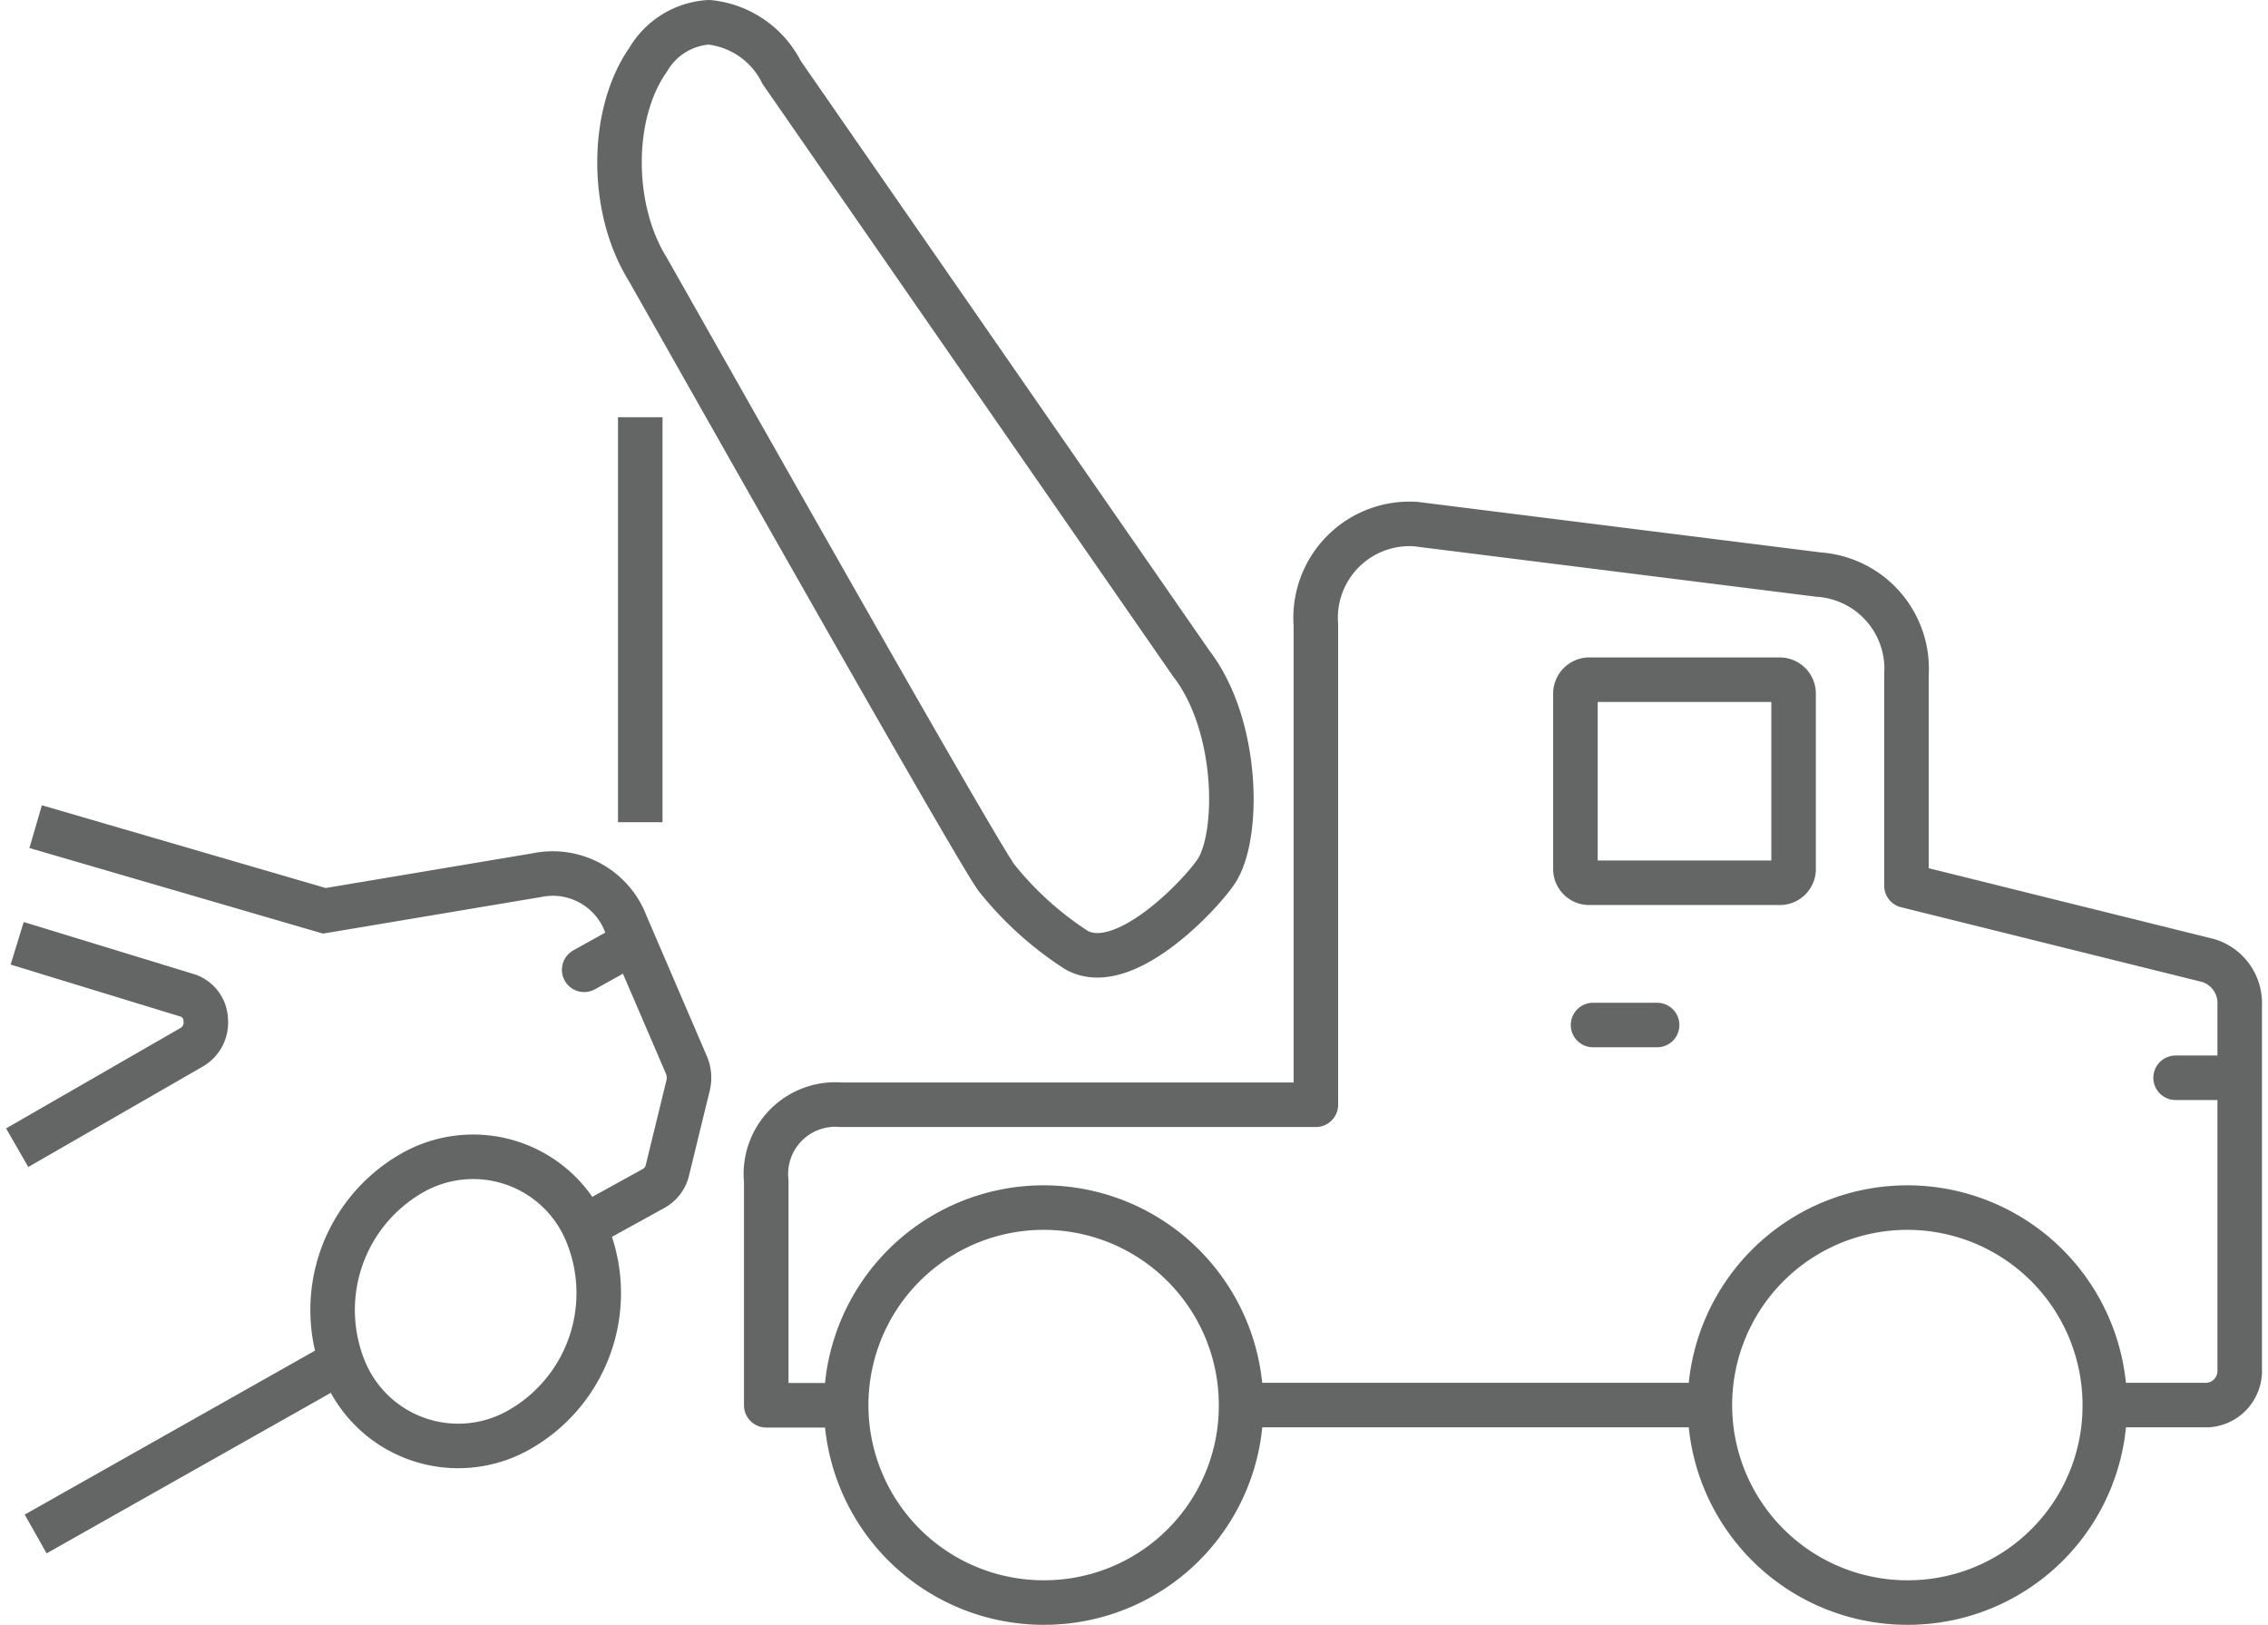
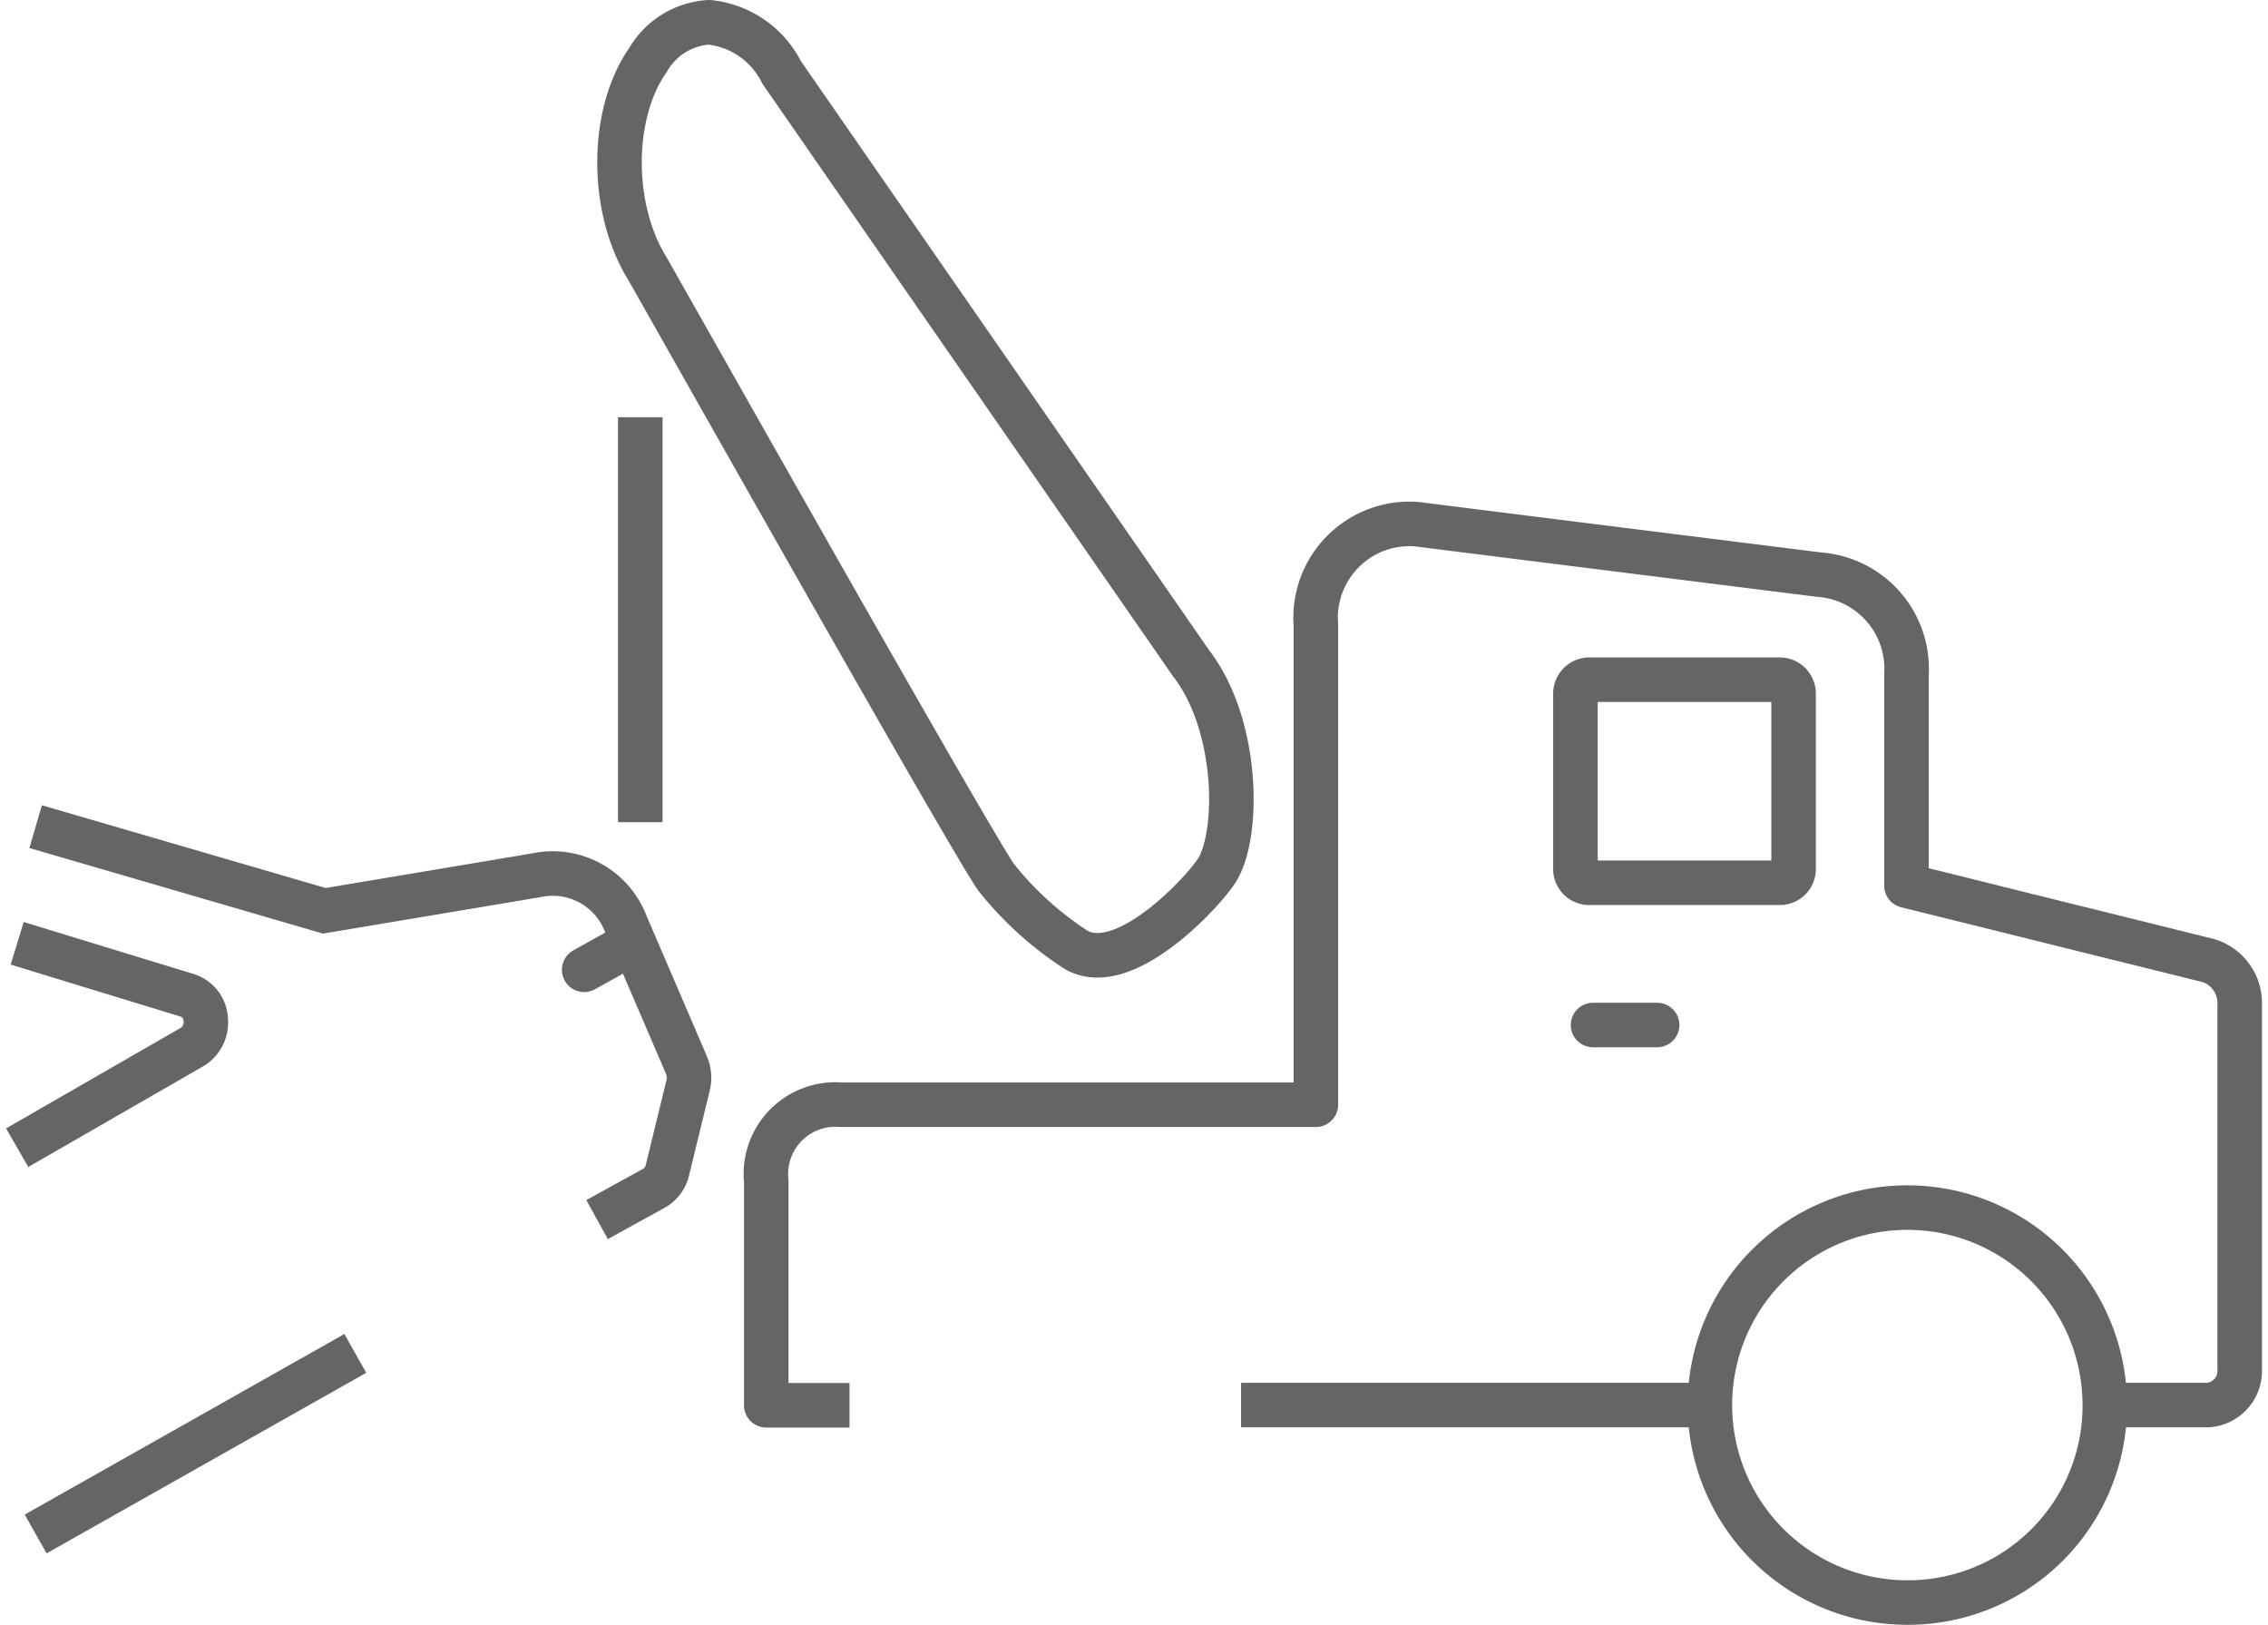
<svg xmlns="http://www.w3.org/2000/svg" width="1.41in" height="1.01in" viewBox="0 0 101.34 72.98">
  <title>icon-caraccidents</title>
  <path d="M96.19,67.8h3.89a1.54,1.54,0,0,0,1.42-1.62V49.84a2,2,0,0,0-1.39-2L86.53,44.47V35A4.24,4.24,0,0,0,82.6,30.5L64.49,28.23A4.22,4.22,0,0,0,60,32.76V54.31H38.66a3.12,3.12,0,0,0-3.35,3.43V67.81h3.74" transform="translate(-1.16 -4.69)" fill="none" stroke="#646565" stroke-linejoin="round" stroke-width="2" />
  <line x1="55.48" y1="63.11" x2="76.7" y2="63.11" fill="none" stroke="#646565" stroke-linejoin="round" stroke-width="2" />
-   <path d="M47.84,76.67a8.87,8.87,0,1,1,8.8-8.87A8.84,8.84,0,0,1,47.84,76.67Z" transform="translate(-1.16 -4.69)" fill="none" stroke="#646565" stroke-linejoin="round" stroke-width="2" />
  <path d="M86.65,76.67a8.87,8.87,0,1,1,8.79-8.87A8.84,8.84,0,0,1,86.65,76.67Z" transform="translate(-1.16 -4.69)" fill="none" stroke="#646565" stroke-linejoin="round" stroke-width="2" />
  <path d="M80.88,44.34H72.24a.62.62,0,0,1-.58-.66V35.89a.63.63,0,0,1,.58-.67h8.64a.63.63,0,0,1,.58.67v7.79A.62.62,0,0,1,80.88,44.34Z" transform="translate(-1.16 -4.69)" fill="none" stroke="#646565" stroke-linejoin="round" stroke-width="2" />
  <line x1="28.49" y1="36.93" x2="28.49" y2="18.74" fill="none" stroke="#646565" stroke-miterlimit="10" stroke-width="2" />
  <path d="M45.64,44.1a15,15,0,0,0,3.6,3.26c2.22,1.25,5.85-2.78,6.34-3.62,1-1.68.93-6.52-1.18-9.25L36,7.94a4.11,4.11,0,0,0-3.26-2.25A3.4,3.4,0,0,0,30,7.38c-1.68,2.39-1.71,6.57-.08,9.29C29.94,16.67,44.37,42.29,45.64,44.1Z" transform="translate(-1.16 -4.69)" fill="none" stroke="#646565" stroke-miterlimit="10" stroke-width="2" />
  <line x1="71.29" y1="46.04" x2="74.17" y2="46.04" fill="none" stroke="#646565" stroke-linecap="round" stroke-linejoin="round" stroke-width="2" />
-   <line x1="97.46" y1="48.41" x2="100.11" y2="48.41" fill="none" stroke="#646565" stroke-linecap="round" stroke-linejoin="round" stroke-width="2" />
  <path d="M1.66,47.06l7.68,2.35a1.19,1.19,0,0,1,.79,1.08,1.28,1.28,0,0,1-.6,1.22L1.66,56.24" transform="translate(-1.16 -4.69)" fill="none" stroke="#646565" stroke-linejoin="round" stroke-width="2" />
-   <path d="M27.28,60.15a7.06,7.06,0,0,1-3.05,8.75,5.53,5.53,0,0,1-7.9-2.76,7.08,7.08,0,0,1,3.05-8.75A5.52,5.52,0,0,1,27.28,60.15Z" transform="translate(-1.16 -4.69)" fill="none" stroke="#646565" stroke-miterlimit="10" stroke-width="2" />
  <line x1="25.97" y1="43.56" x2="28.09" y2="42.38" fill="none" stroke="#646565" stroke-linecap="round" stroke-linejoin="round" stroke-width="2" />
  <line x1="1.33" y1="68.9" x2="15.69" y2="60.79" fill="none" stroke="#646565" stroke-miterlimit="10" stroke-width="2" />
  <path d="M27.71,59.47l2.56-1.41a1.25,1.25,0,0,0,.6-.81l.93-3.81a1.46,1.46,0,0,0-.07-.9L29,46.19A3.51,3.51,0,0,0,25,44l-9.54,1.6L2.49,41.82" transform="translate(-1.16 -4.69)" fill="none" stroke="#646565" stroke-miterlimit="10" stroke-width="2" />
</svg>